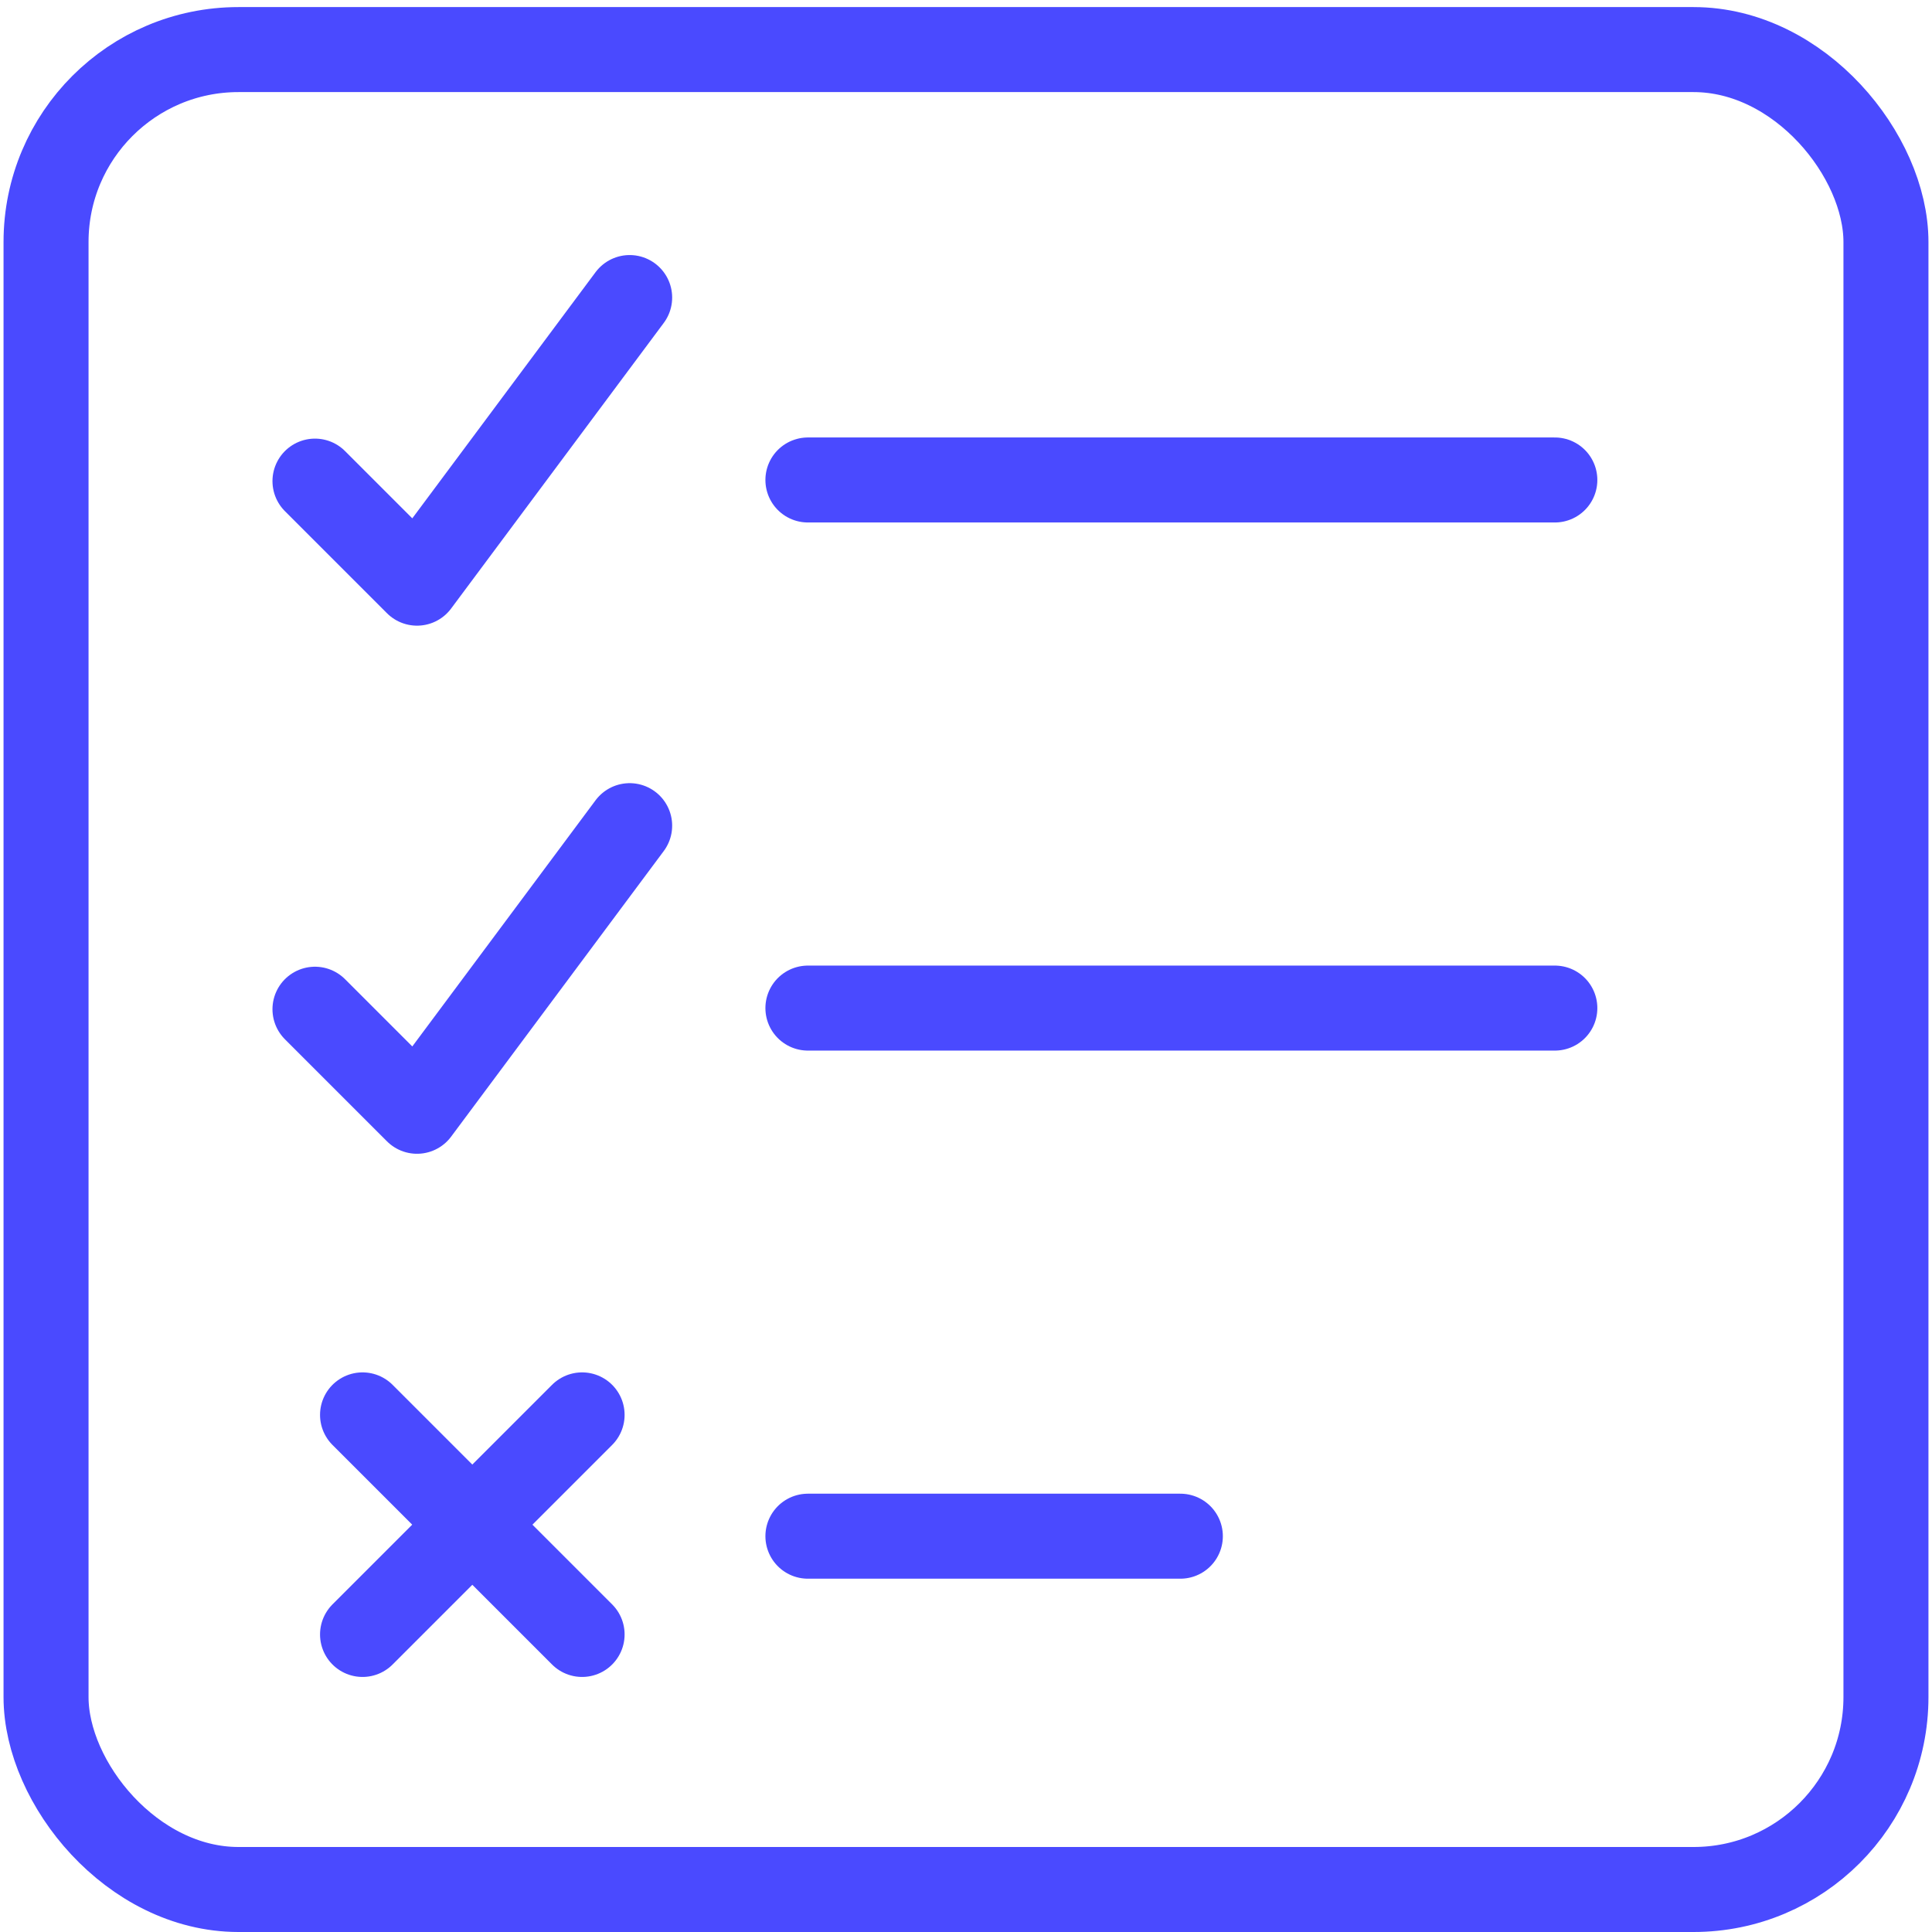
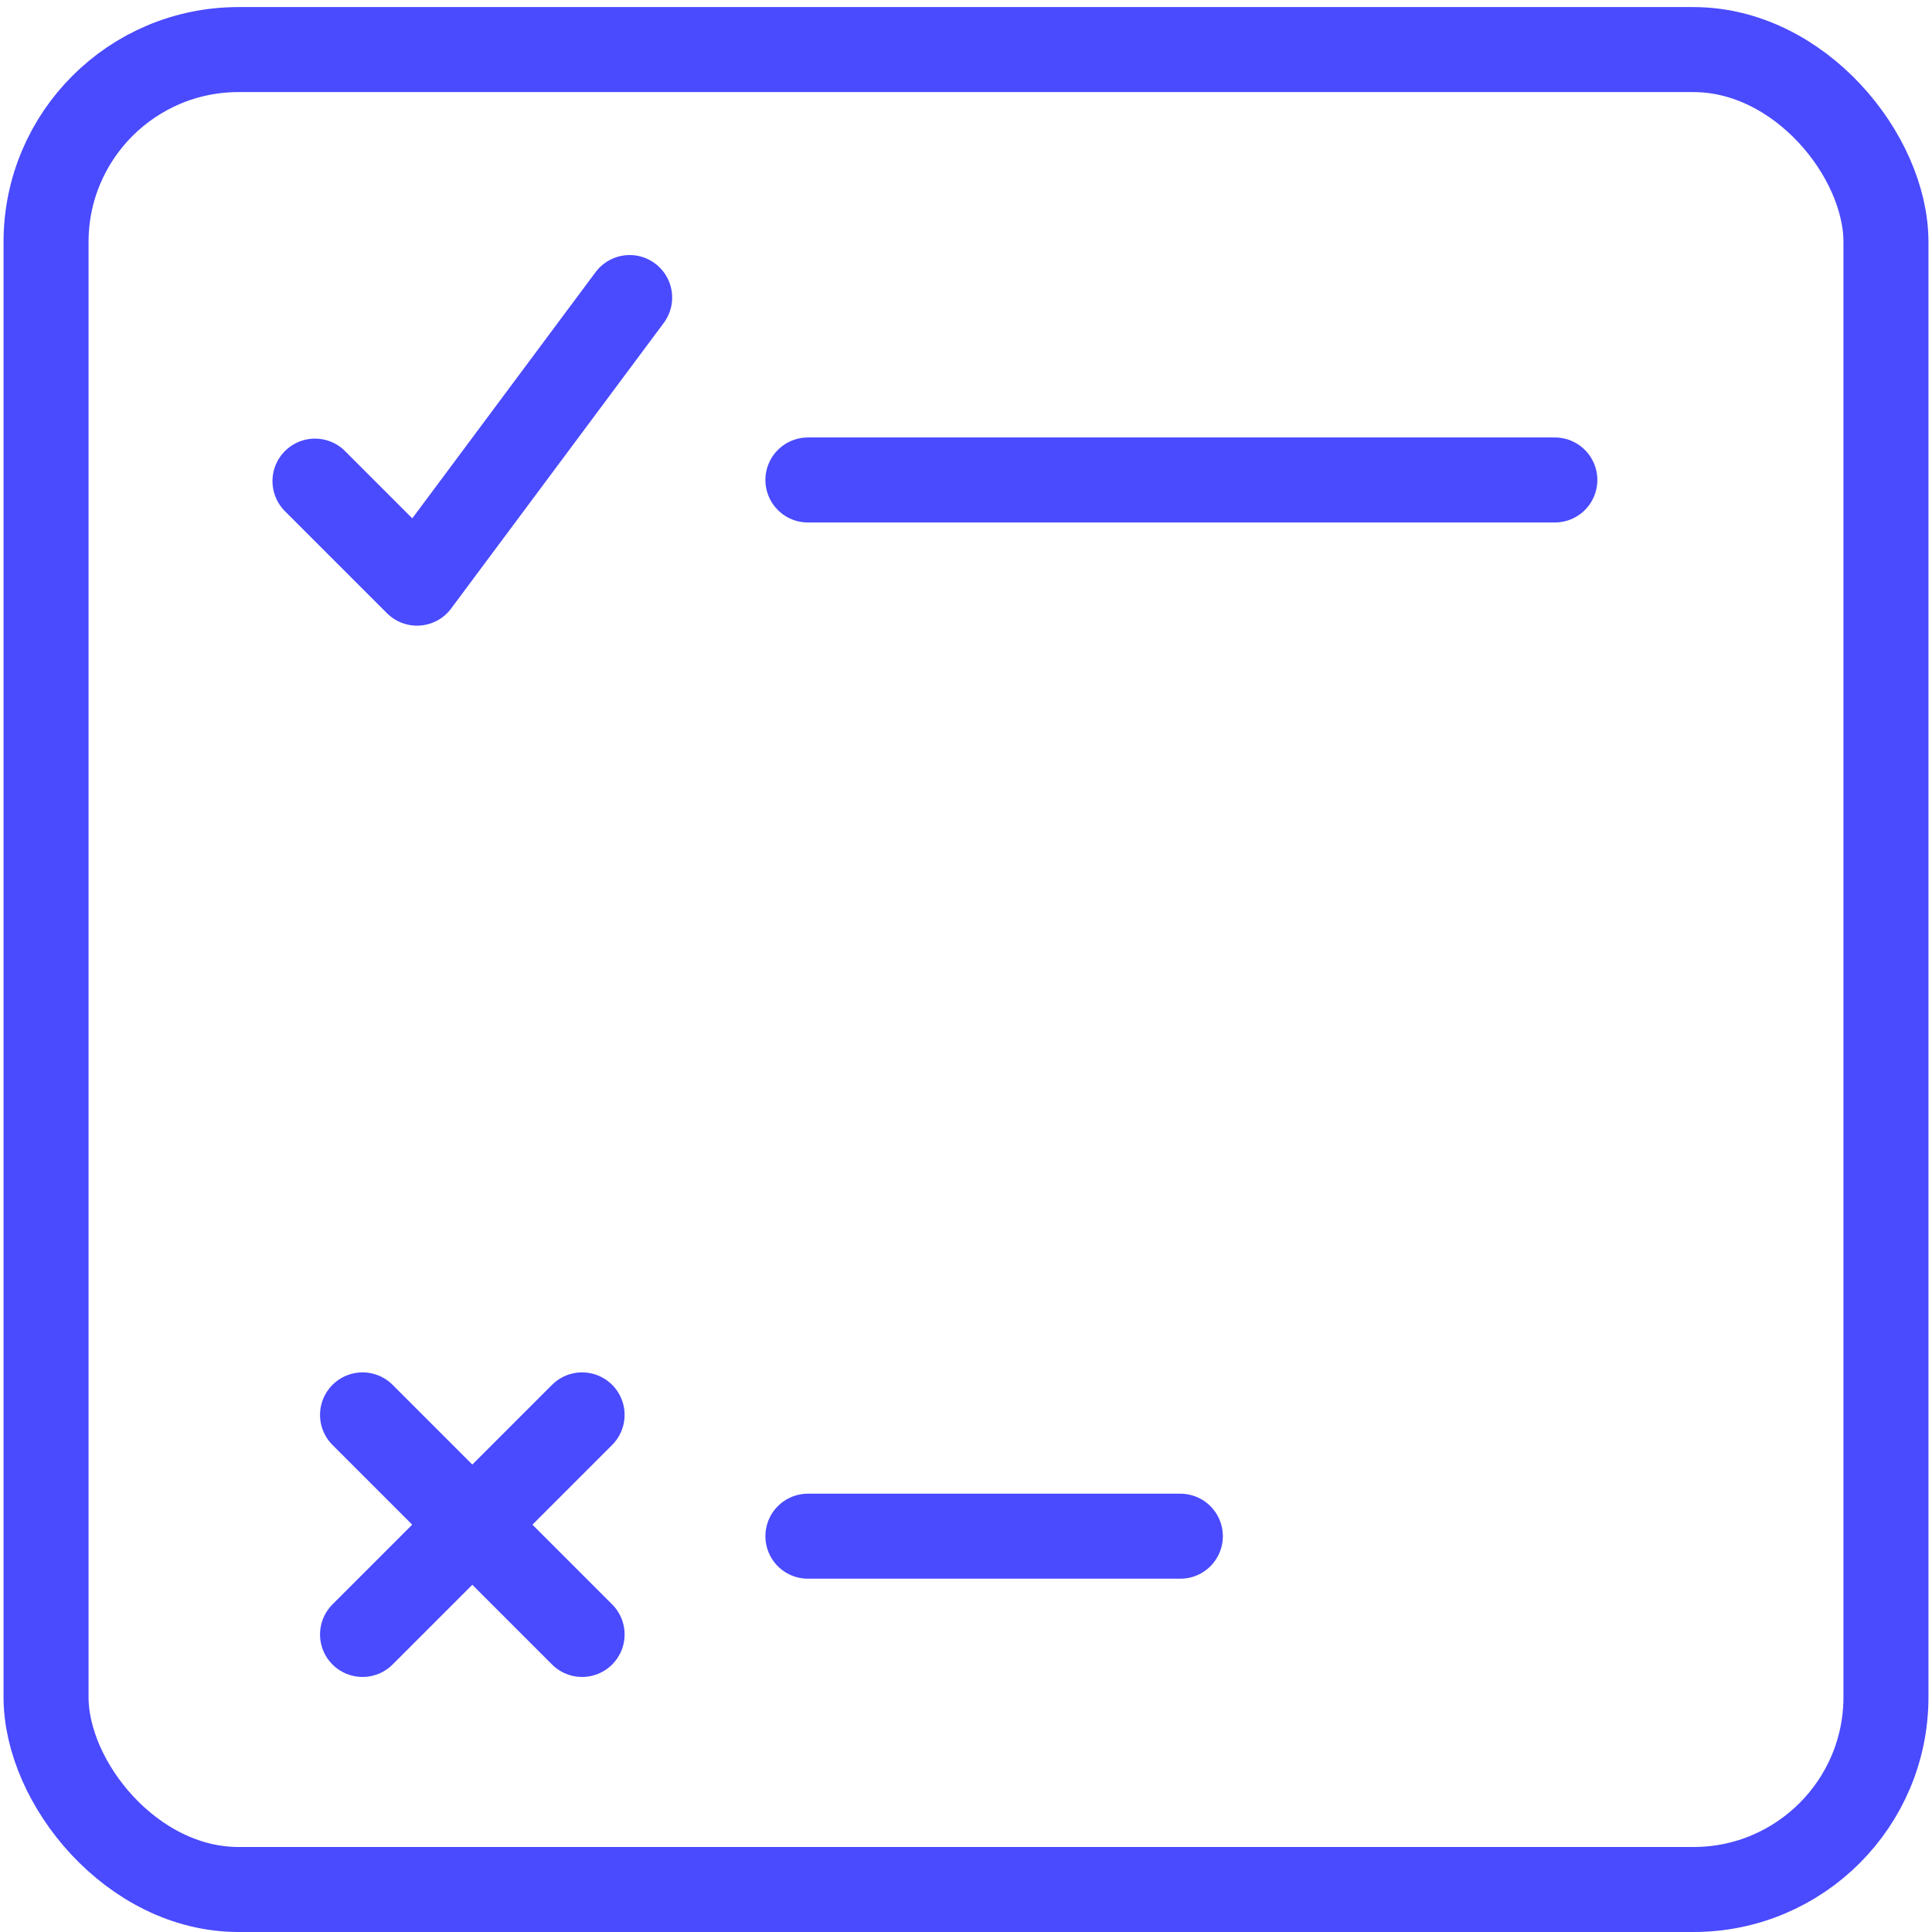
<svg xmlns="http://www.w3.org/2000/svg" id="Layer_1" data-name="Layer 1" viewBox="0 0 500 500">
  <defs>
    <style> .cls-1 { fill: none; stroke: #4a4aff; stroke-linecap: round; stroke-linejoin: round; stroke-width: 22px; } </style>
  </defs>
  <g>
    <polyline class="cls-1" points="81.516 124.513 107.925 150.921 162.955 77.007" />
    <line class="cls-1" x1="209.087" y1="124.217" x2="402.391" y2="124.217" />
-     <polyline class="cls-1" points="81.516 261.187 107.925 287.596 162.955 213.681" />
-     <line class="cls-1" x1="209.087" y1="260.892" x2="402.391" y2="260.892" />
    <line class="cls-1" x1="209.087" y1="397.566" x2="305.473" y2="397.566" />
    <line class="cls-1" x1="93.825" y1="366.172" x2="150.646" y2="422.993" />
    <line class="cls-1" x1="150.646" y1="366.172" x2="93.825" y2="422.993" />
  </g>
  <rect class="cls-1" x="11.916" y="12.833" width="476.167" height="476.167" rx="49.799" ry="49.799" />
</svg>